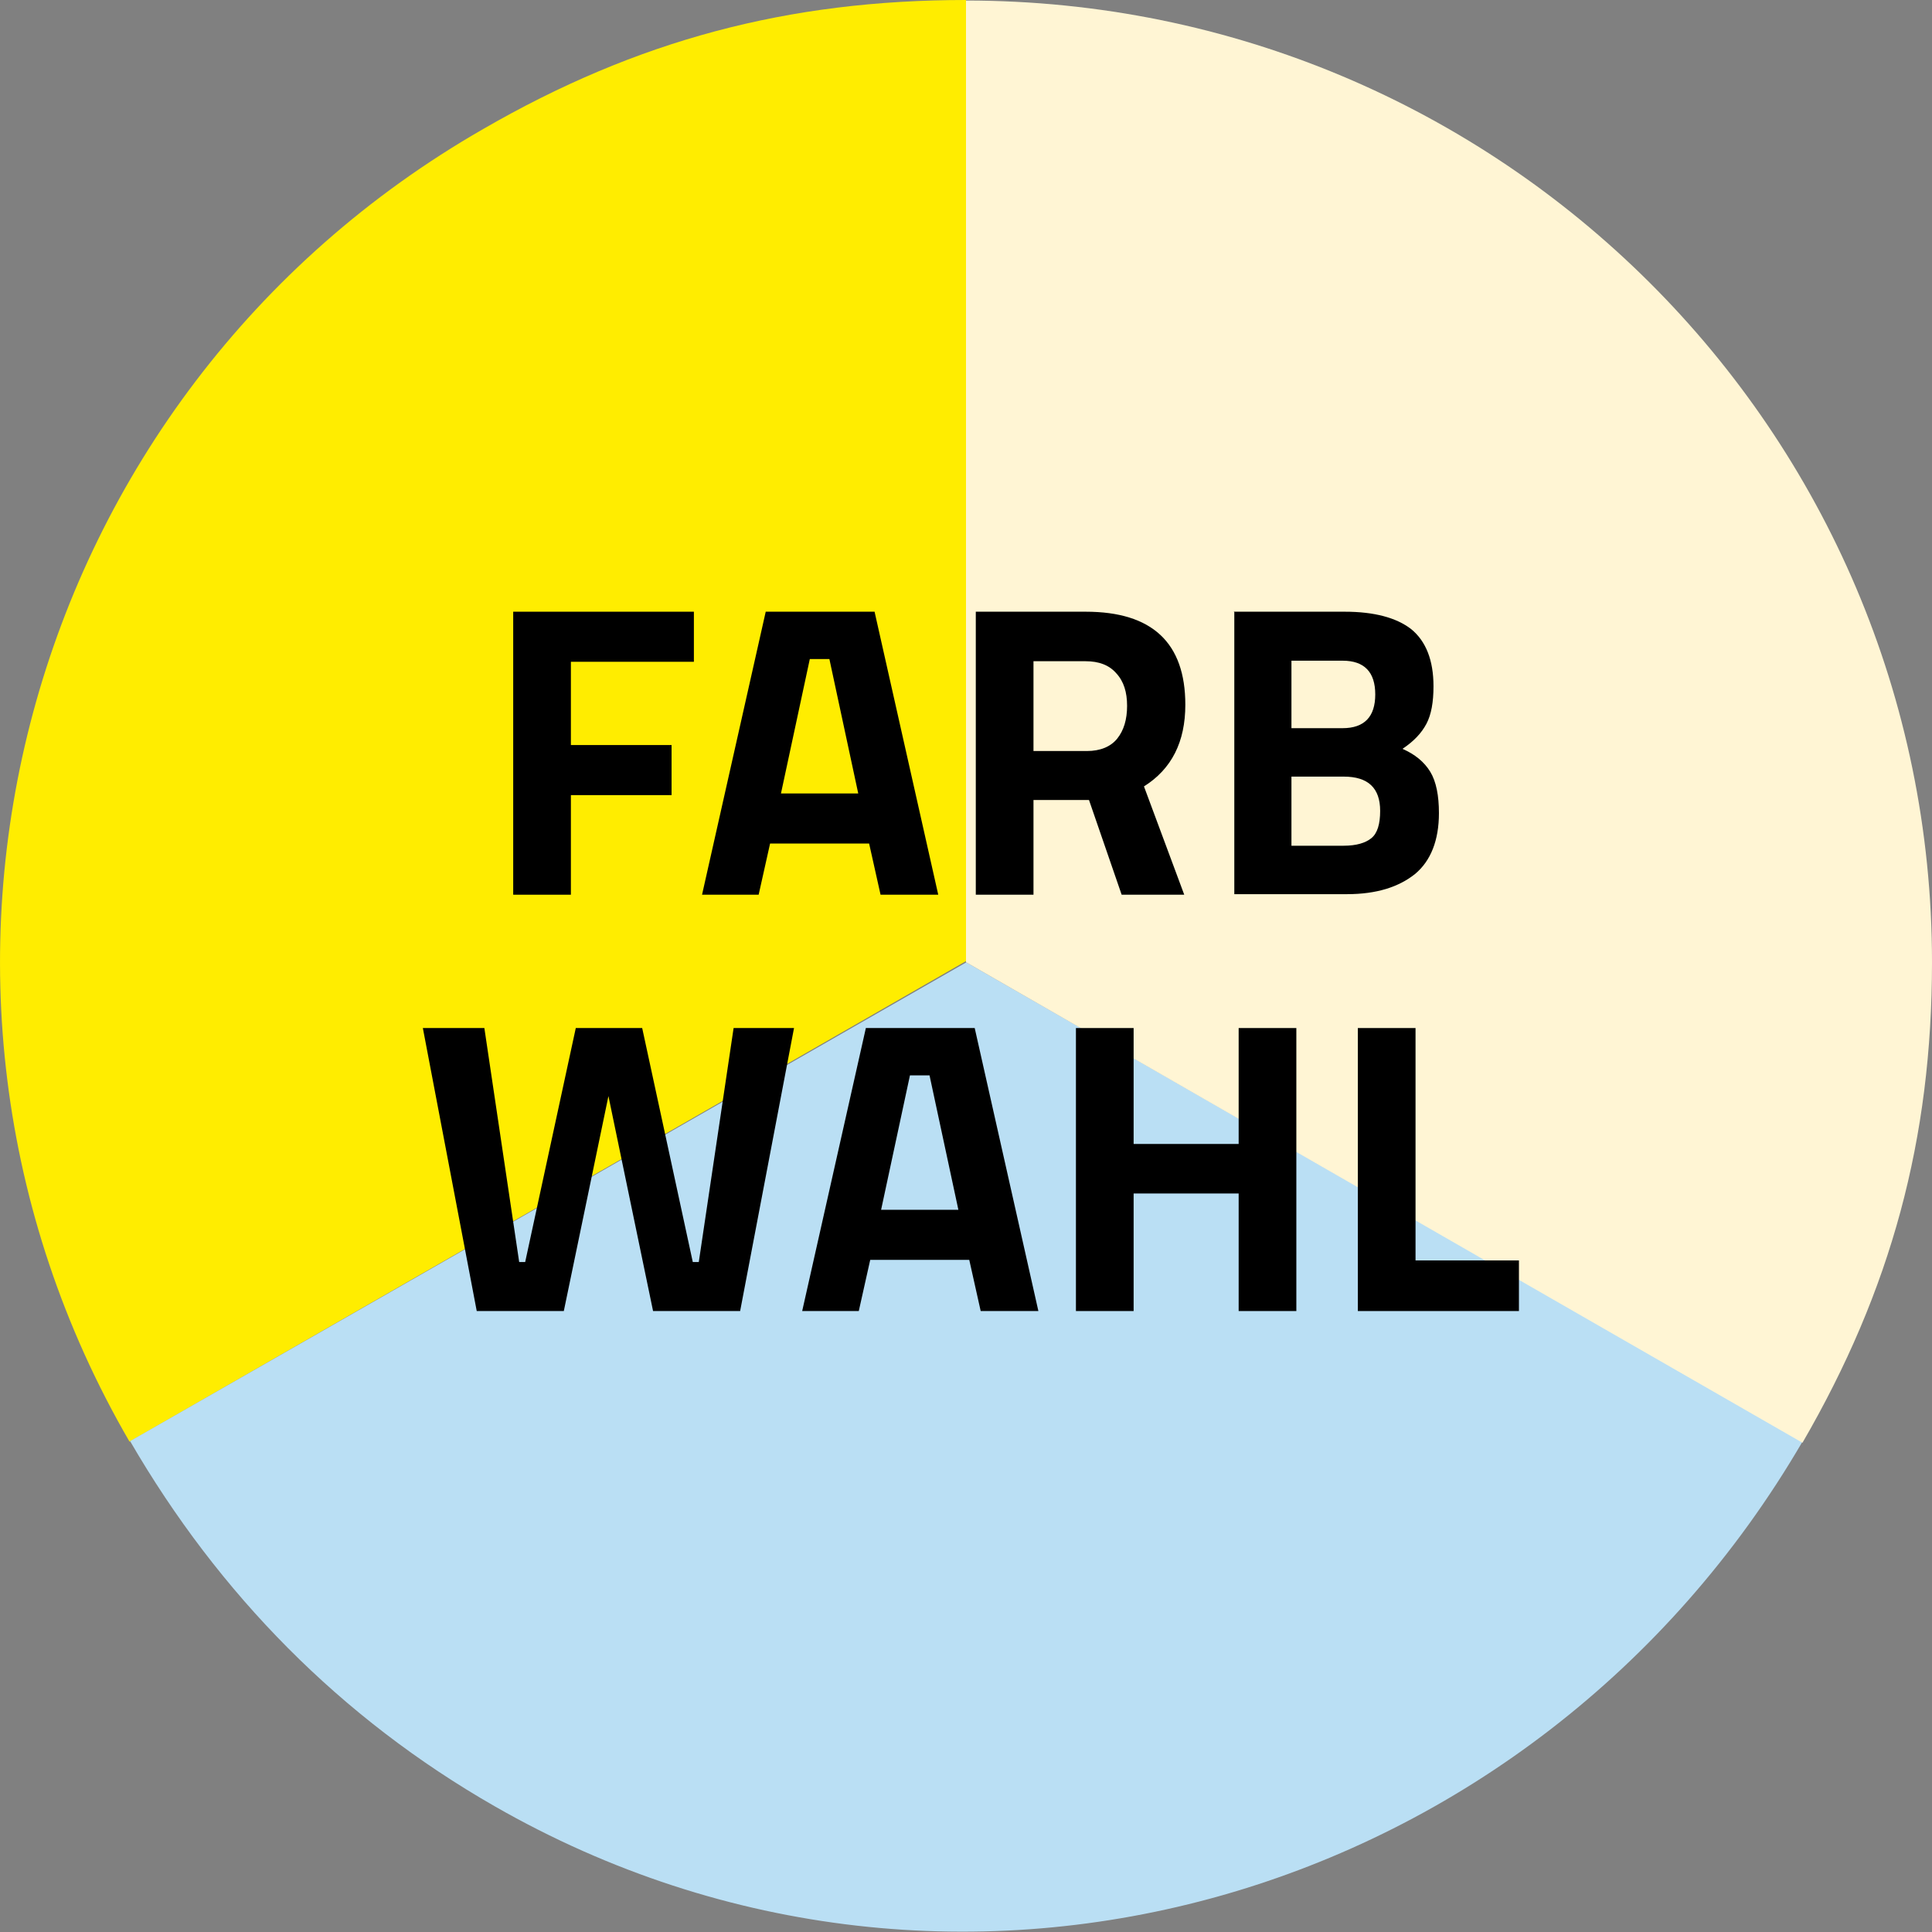
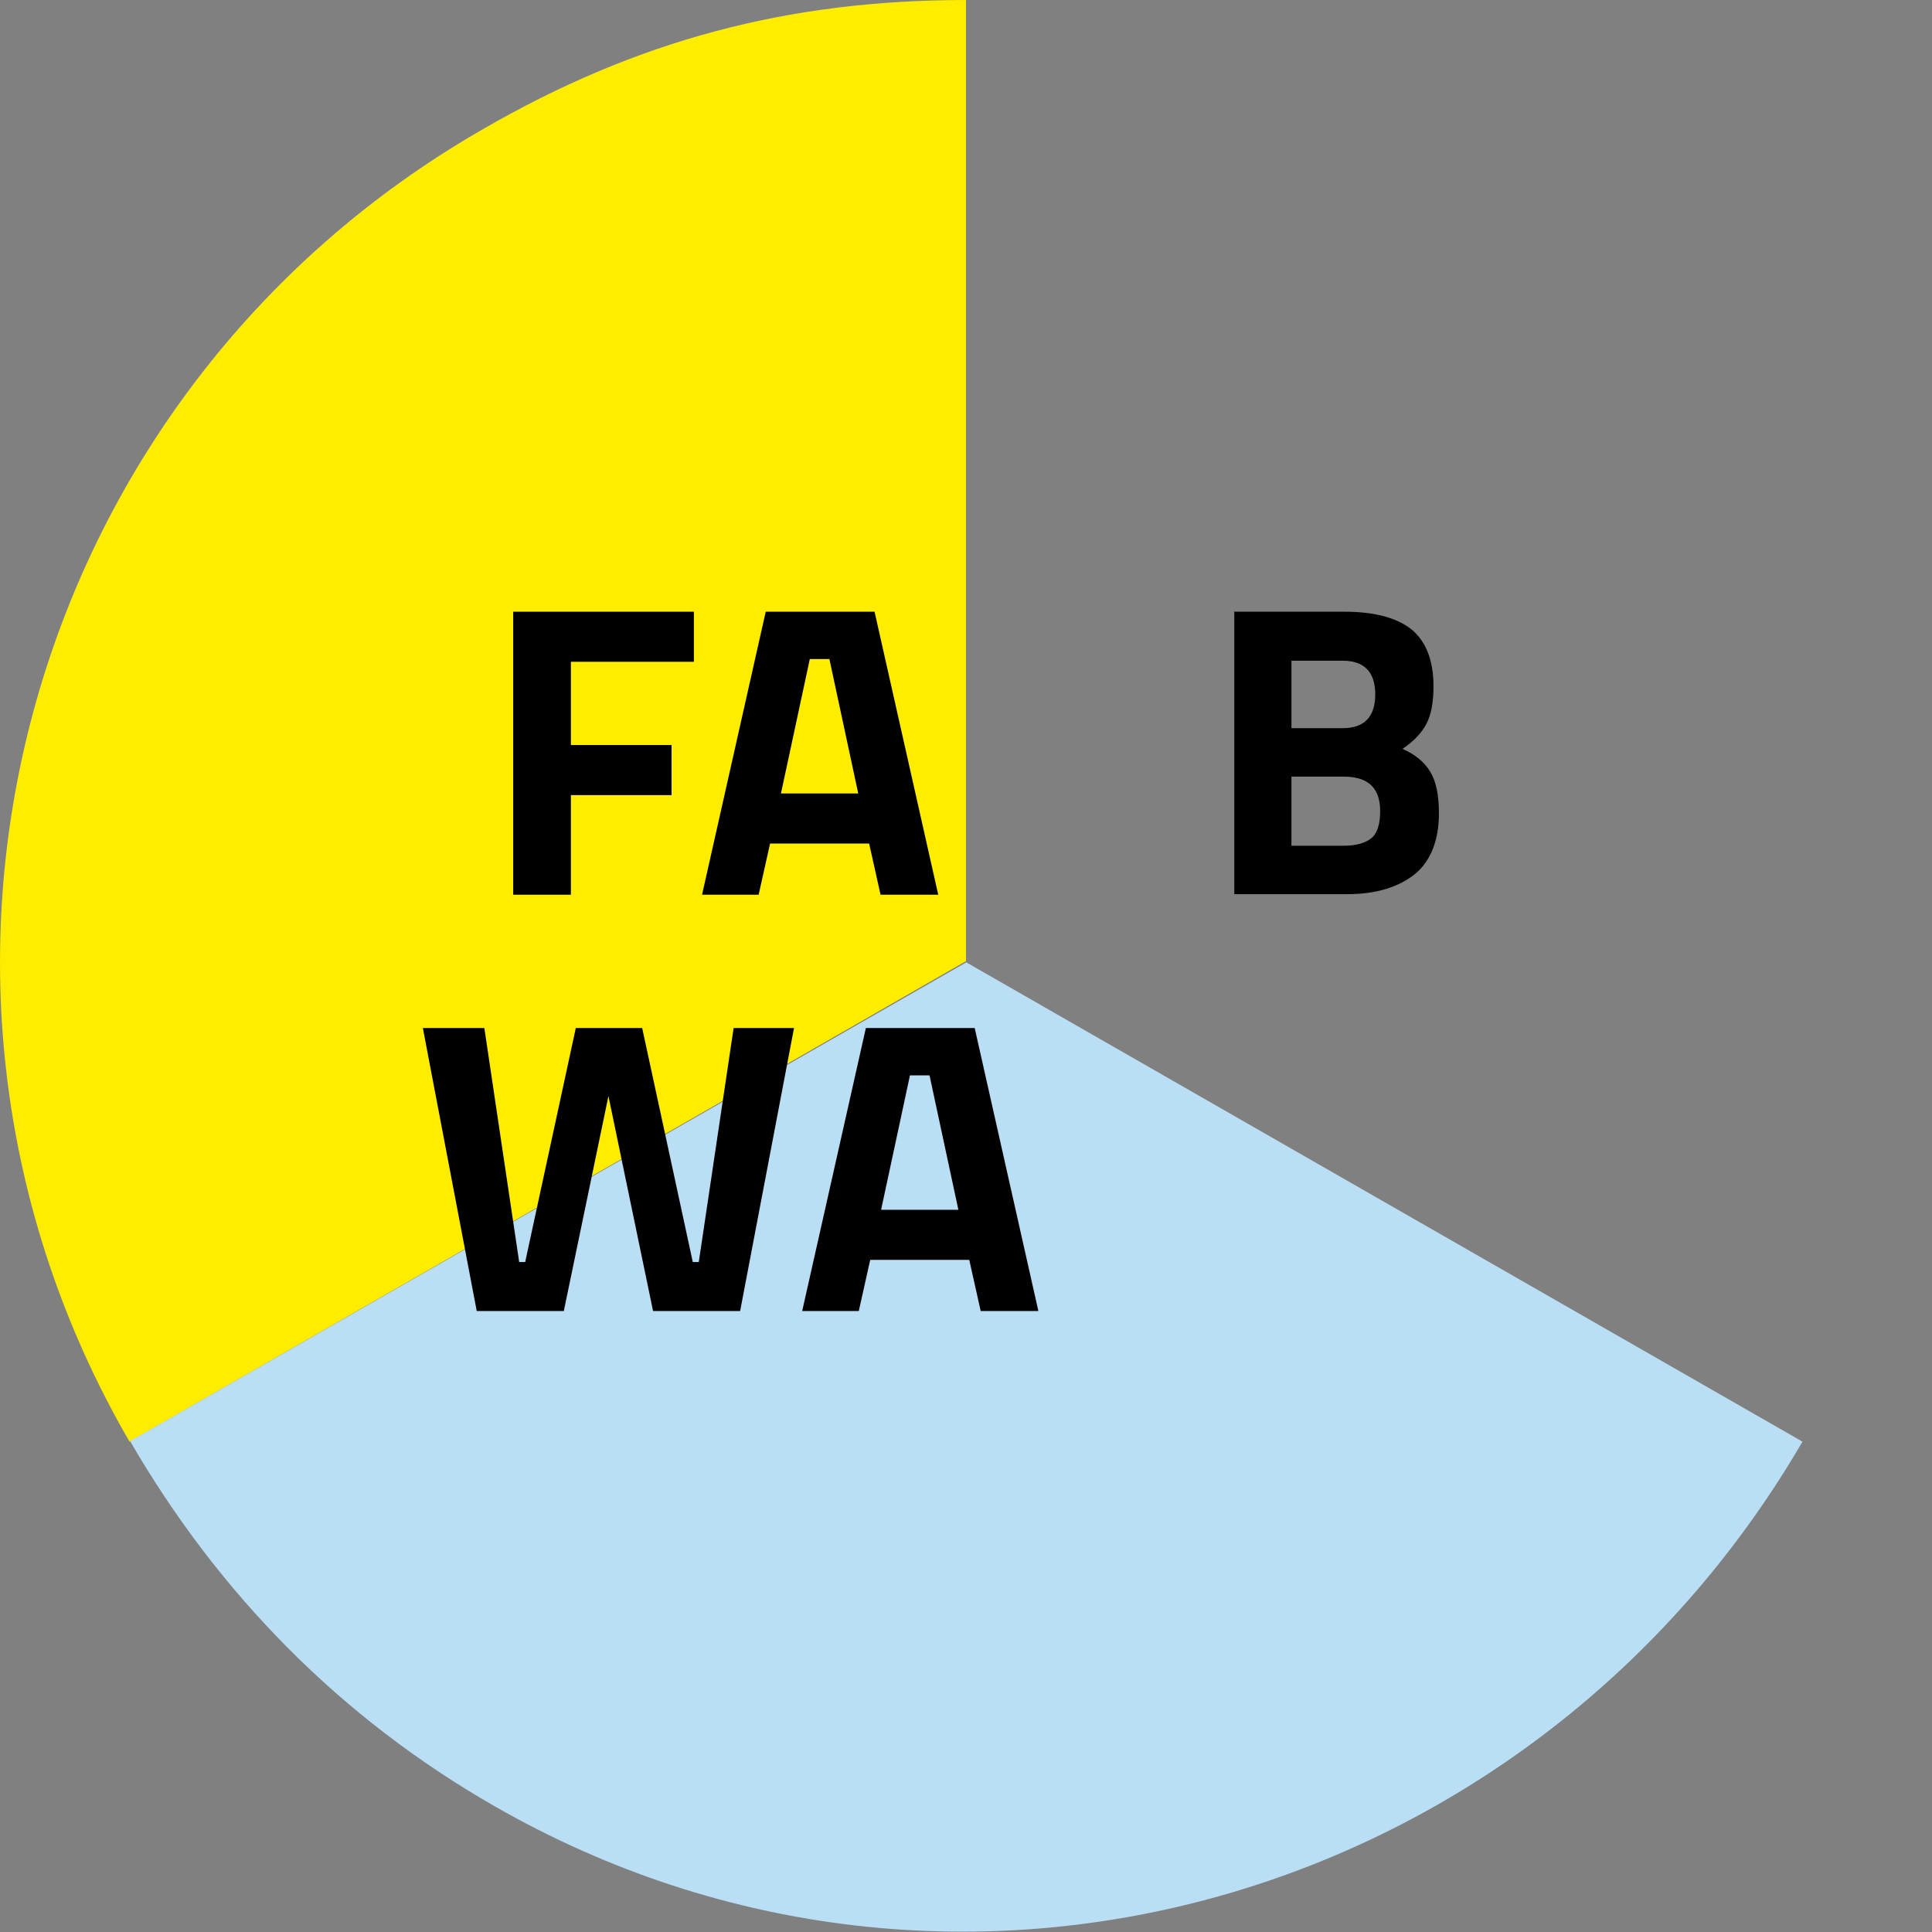
<svg xmlns="http://www.w3.org/2000/svg" id="Ebene_2" viewBox="0 0 35.5 35.5">
  <rect x="0" y="0" width="35.5" height="35.5" fill="#808080" stroke="none" />
  <g id="Ebene_1-2">
-     <path d="M17.75,17.66L2.38,26.49C-2.52,18.05.39,7.24,8.88,2.37,11.7.74,14.48,0,17.75,0v17.66Z" style="fill:#ffed00; stroke-width:0px;" />
+     <path d="M17.75,17.66L2.38,26.49C-2.52,18.05.39,7.24,8.88,2.37,11.7.74,14.48,0,17.75,0Z" style="fill:#ffed00; stroke-width:0px;" />
    <path d="M17.75,17.68l15.37,8.81c-4.91,8.43-15.53,11.57-24.03,6.7-2.83-1.62-5.07-3.9-6.7-6.71l15.37-8.8Z" style="fill:#badff4; stroke-width:0px;" />
-     <path d="M17.75,17.68V.01C27.56.01,35.5,7.92,35.5,17.68c0,3.25-.75,6.02-2.38,8.83l-15.37-8.83Z" style="fill:#fff5d4; stroke-width:0px;" />
    <path d="M9.43,16.44v-5.2h3.32v.92h-2.26v1.53h1.85v.92h-1.85v1.83h-1.06Z" style="fill:#000; stroke-width:0px;" />
    <path d="M12.9,16.44l1.17-5.2h2l1.17,5.2h-1.06l-.21-.94h-1.82l-.21.94h-1.06ZM14.88,12.11l-.53,2.47h1.42l-.53-2.47h-.37Z" style="fill:#000; stroke-width:0px;" />
-     <path d="M18.99,14.7v1.74h-1.06v-5.2h2.02c1.22,0,1.83.57,1.83,1.71,0,.68-.25,1.18-.76,1.5l.74,1.99h-1.15l-.6-1.74h-1.02ZM20.53,13.57c.12-.15.18-.35.18-.6s-.06-.45-.2-.6c-.13-.15-.32-.22-.56-.22h-.96v1.65h.98c.25,0,.44-.08.56-.23Z" style="fill:#000; stroke-width:0px;" />
    <path d="M22.67,11.24h2.04c.54,0,.95.11,1.22.32.27.22.41.57.41,1.05,0,.29-.04.52-.13.69-.09.17-.23.32-.44.46.23.1.4.24.51.42.11.18.16.44.16.76,0,.5-.15.88-.44,1.12-.3.24-.71.37-1.25.37h-2.07v-5.2ZM24.66,12.14h-.93v1.24h.94c.4,0,.6-.21.6-.62s-.2-.62-.6-.62ZM24.69,14.27h-.96v1.27h.96c.23,0,.4-.05.51-.14.11-.09.16-.26.16-.5,0-.42-.22-.63-.67-.63Z" style="fill:#000; stroke-width:0px;" />
    <path d="M7.79,18.89h1.11l.64,4.3h.11l.93-4.3h1.22l.93,4.3h.11l.64-4.3h1.11l-.99,5.2h-1.6l-.82-3.95-.82,3.95h-1.6l-.99-5.2Z" style="fill:#000; stroke-width:0px;" />
    <path d="M14.74,24.09l1.17-5.2h2l1.17,5.2h-1.06l-.21-.94h-1.82l-.21.94h-1.06ZM16.72,19.76l-.53,2.47h1.42l-.53-2.47h-.37Z" style="fill:#000; stroke-width:0px;" />
-     <path d="M22.76,24.09v-2.16h-1.93v2.16h-1.06v-5.2h1.06v2.13h1.93v-2.13h1.06v5.2h-1.06Z" style="fill:#000; stroke-width:0px;" />
-     <path d="M27.91,24.09h-2.96v-5.2h1.06v4.27h1.9v.93Z" style="fill:#000; stroke-width:0px;" />
  </g>
</svg>